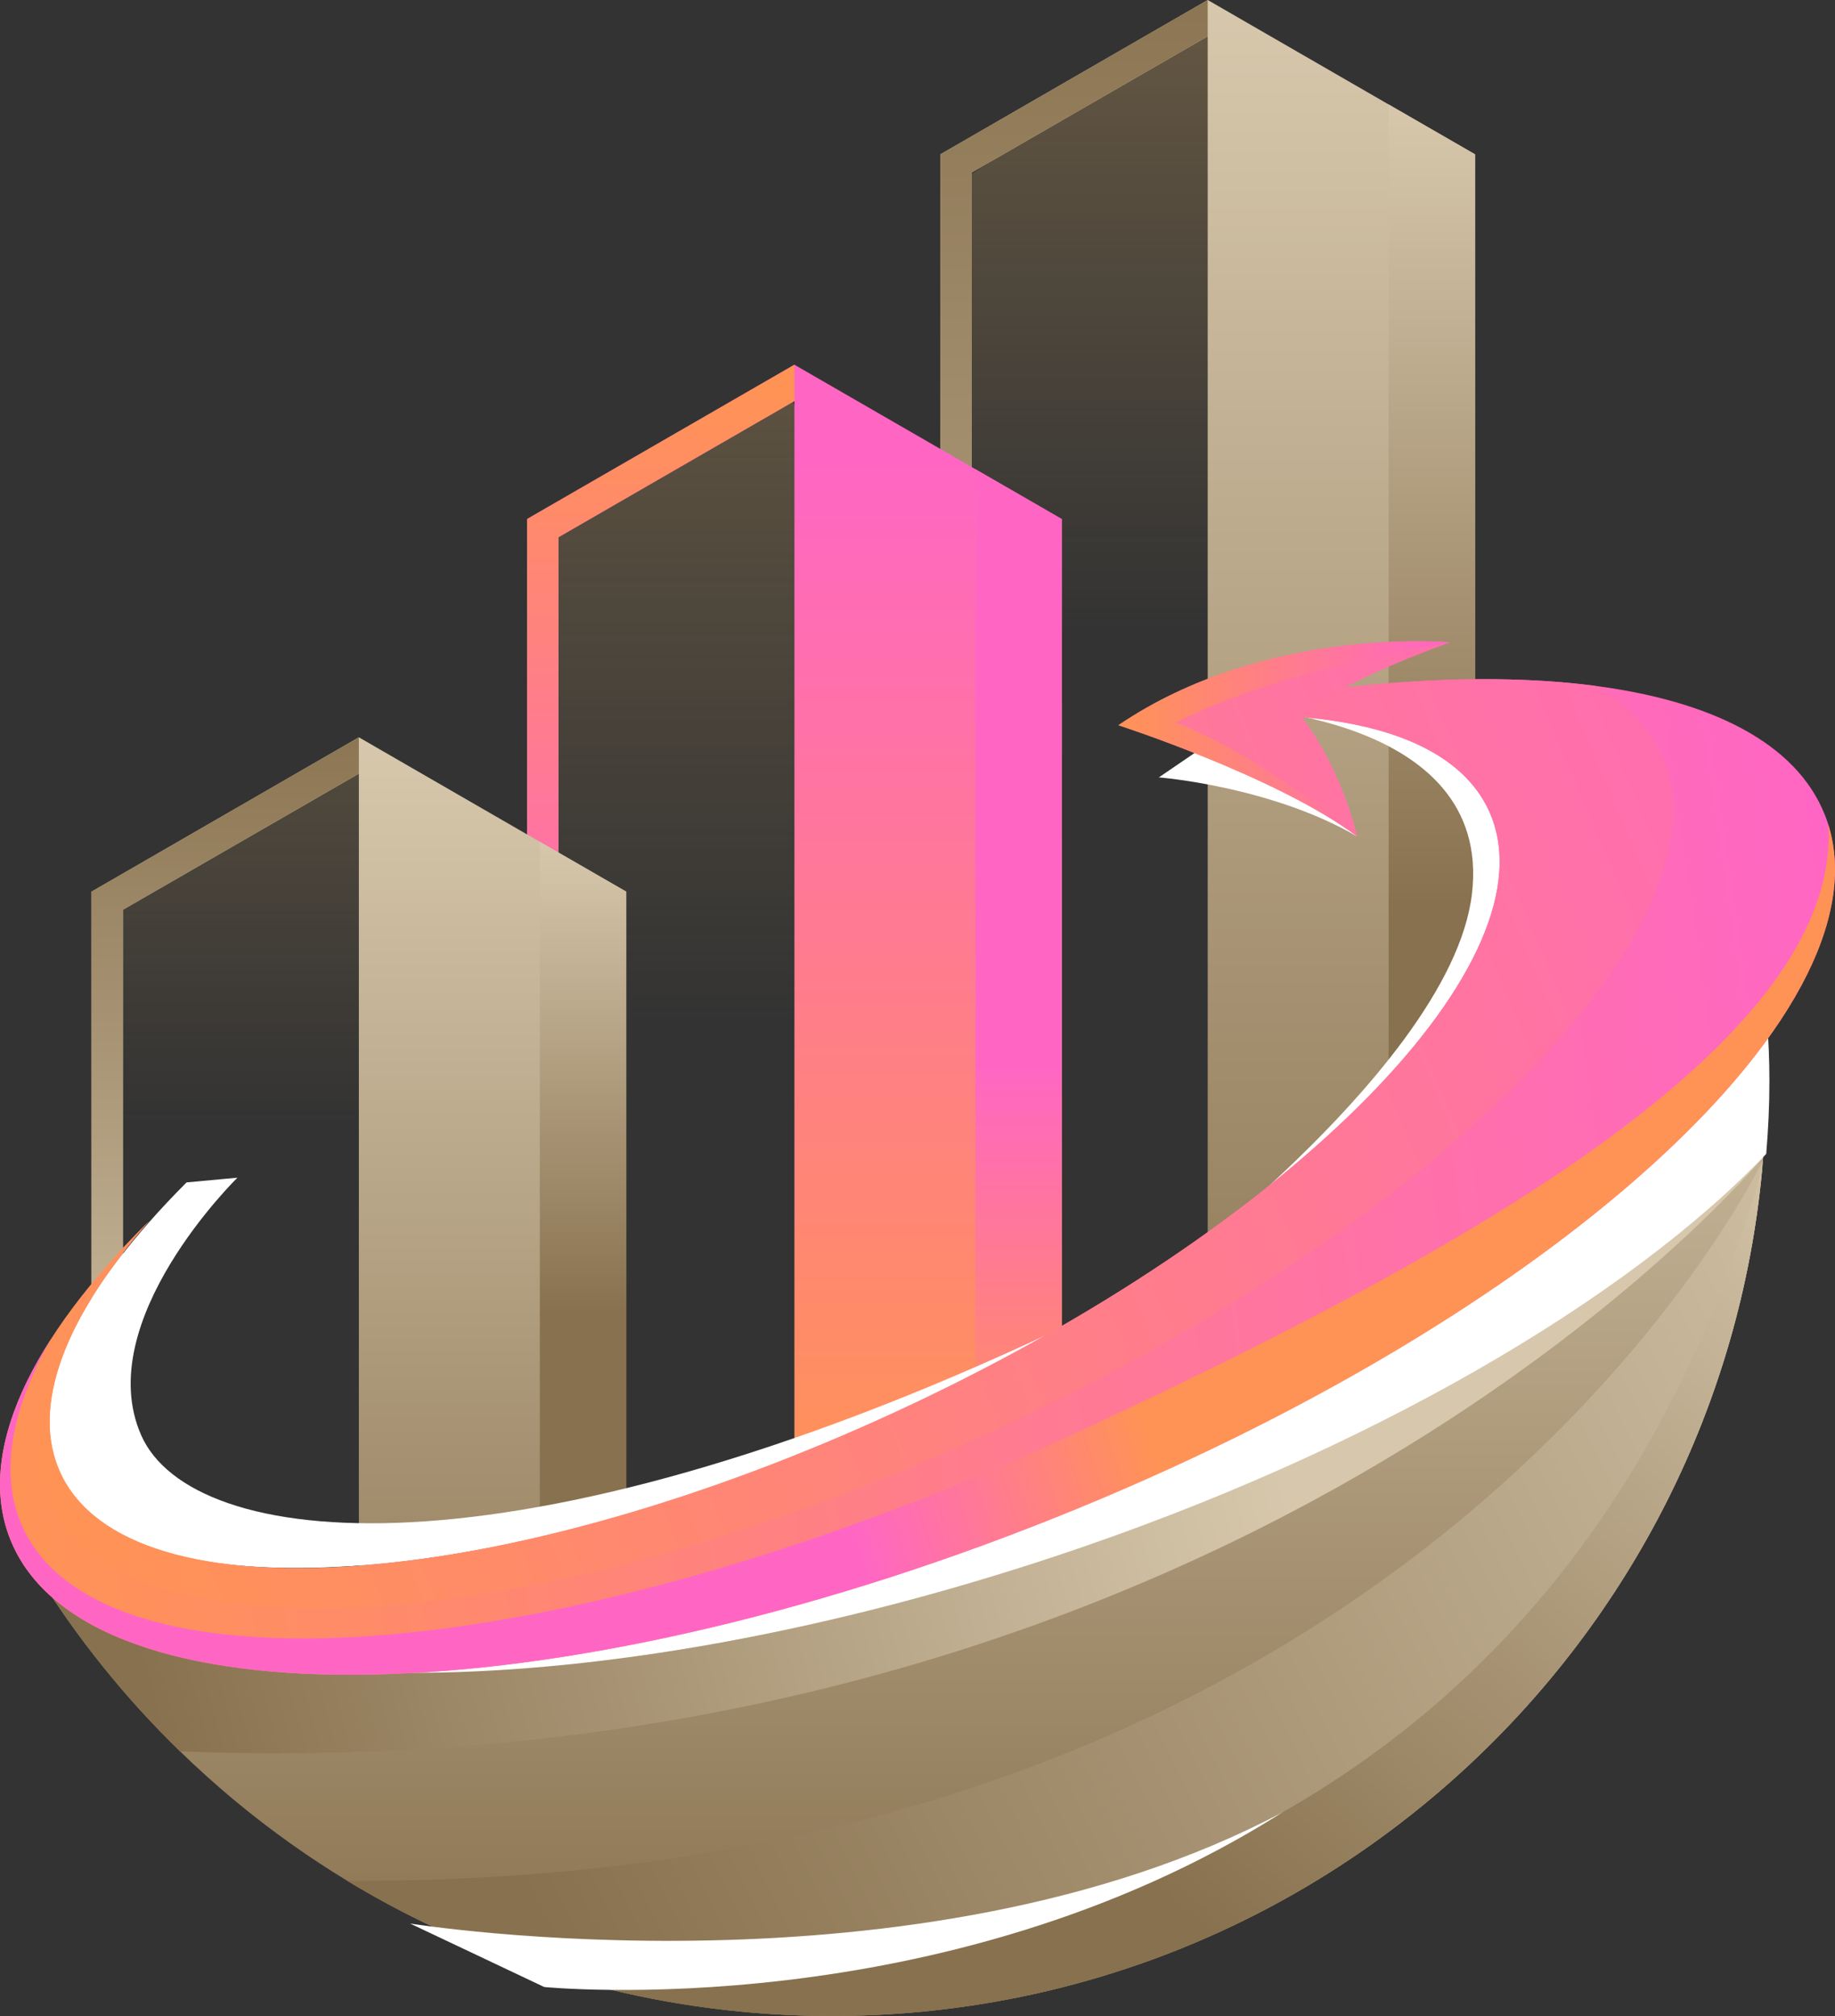
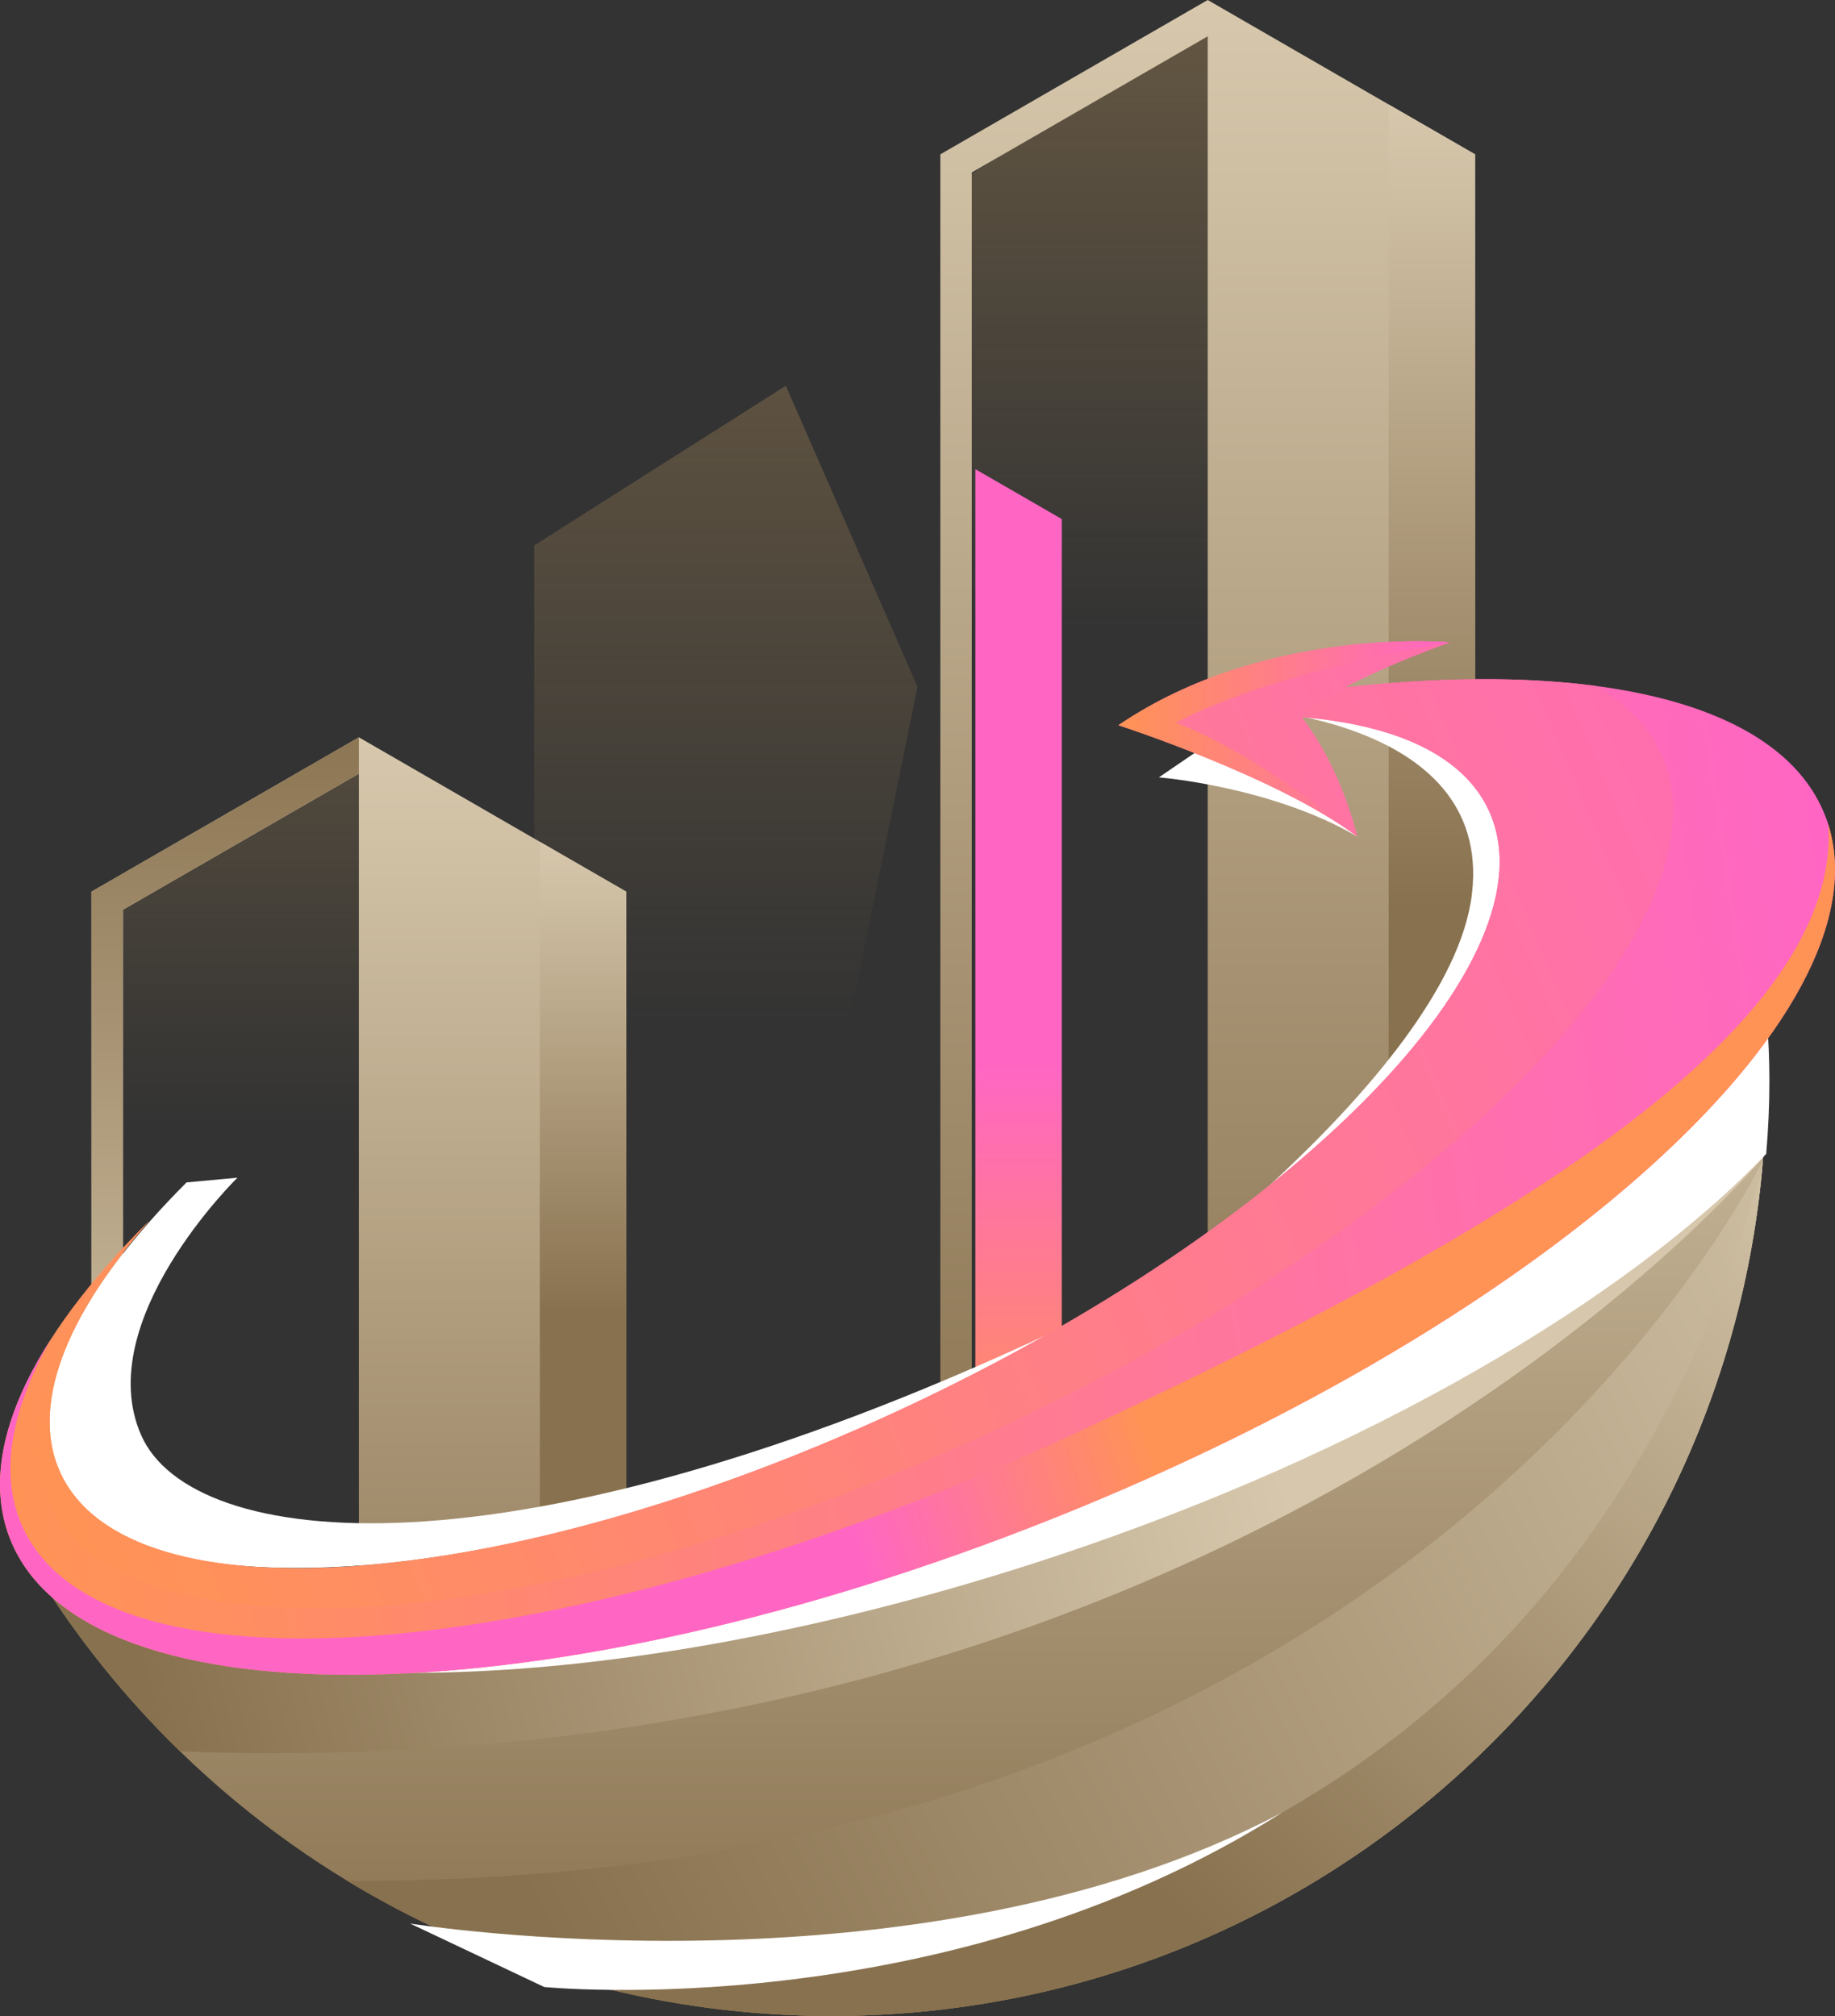
<svg xmlns="http://www.w3.org/2000/svg" xmlns:xlink="http://www.w3.org/1999/xlink" data-name="Layer 2" fill="#000000" height="1126.7" viewBox="0 0 1025.4 1126.7" width="1025.4">
  <rect x="0" y="0" width="1025.4" height="1126.7" fill="#333333" stroke="none" />
  <defs>
    <linearGradient gradientUnits="userSpaceOnUse" id="a" x1="405.59" x2="405.59" y1="572.14" y2="-144.17">
      <stop offset="0" stop-color="#88714e" stop-opacity="0" />
      <stop offset="1" stop-color="#88714e" />
    </linearGradient>
    <linearGradient gradientUnits="userSpaceOnUse" id="d" x1="647.58" x2="647.58" y1="352.61" y2="-241.94">
      <stop offset="0" stop-color="#88714e" stop-opacity="0" />
      <stop offset="0.94" stop-color="#88714e" stop-opacity="0.94" />
      <stop offset="1" stop-color="#88714e" />
    </linearGradient>
    <linearGradient id="e" x1="167.02" x2="167.02" xlink:href="#a" y1="628.23" y2="60.96" />
    <linearGradient gradientUnits="userSpaceOnUse" id="b" x1="674.86" x2="674.86" y1="1.85" y2="875.94">
      <stop offset="0" stop-color="#d7c8ad" />
      <stop offset="1" stop-color="#88714e" />
    </linearGradient>
    <linearGradient id="f" x1="800.12" x2="800.12" xlink:href="#b" y1="56.24" y2="506.81" />
    <linearGradient id="g" x1="600.16" x2="600.16" xlink:href="#b" y1="852.47" y2="-43.77" />
    <linearGradient gradientUnits="userSpaceOnUse" id="c" x1="443.92" x2="443.92" y1="839.26" y2="255.8">
      <stop offset="0" stop-color="#ff9355" />
      <stop offset="1" stop-color="#ff66c4" />
    </linearGradient>
    <linearGradient id="h" x1="569.18" x2="569.18" xlink:href="#c" y1="834.94" y2="593.89" />
    <linearGradient id="i" x1="369.22" x2="369.22" xlink:href="#c" y1="217.62" y2="583.55" />
    <linearGradient id="j" x1="200.53" x2="200.53" xlink:href="#b" y1="413.42" y2="1053.8" />
    <linearGradient id="k" x1="325.79" x2="325.79" xlink:href="#b" y1="469.2" y2="734.02" />
    <linearGradient id="l" x1="125.83" x2="125.83" xlink:href="#b" y1="861.57" y2="388.99" />
    <linearGradient gradientUnits="userSpaceOnUse" id="m" x1="216.48" x2="36.52" y1="664.87" y2="841.61">
      <stop offset="0" />
      <stop offset="1" stop-opacity="0" />
    </linearGradient>
    <linearGradient id="n" x1="503.55" x2="503.55" xlink:href="#b" y1="467.54" y2="1126.7" />
    <linearGradient id="o" x1="689.09" x2="66.5" xlink:href="#b" y1="720.61" y2="887.2" />
    <linearGradient gradientTransform="rotate(-8.16 -1433.708 712.879)" id="p" x1="-32.04" x2="1033.56" xlink:href="#c" y1="934.65" y2="934.65" />
    <linearGradient id="q" x1="28.89" x2="1160.14" xlink:href="#c" y1="843.37" y2="362.17" />
    <linearGradient id="r" x1="1154.42" x2="322.18" xlink:href="#b" y1="706.62" y2="1115.32" />
    <linearGradient id="s" x1="610.63" x2="444.05" xlink:href="#c" y1="704.53" y2="757.46" />
    <linearGradient id="t" x1="183.59" x2="980.23" xlink:href="#c" y1="650.12" y2="311.26" />
    <linearGradient id="u" x1="624.96" x2="810.43" xlink:href="#c" y1="412.89" y2="412.89" />
    <linearGradient id="v" x1="967.89" x2="584.6" xlink:href="#b" y1="575.5" y2="999.03" />
  </defs>
  <g data-name="Layer 1">
    <g>
      <path d="M298.49 304.83L298.49 664.16 447.11 706.17 512.7 383.79 439.11 215.6 298.49 304.83z" fill="url(#a)" />
      <path d="M540.47 98.72L540.47 458.04 689.1 500.06 754.69 177.67 681.09 9.49 540.47 98.72z" fill="url(#d)" />
      <path d="M59.91 505.24L59.91 864.56 208.54 906.58 274.12 584.19 200.53 416.01 59.91 505.24z" fill="url(#e)" />
      <g>
        <g>
          <path d="m823.25,435.96c-.29-.36-.59-.72-.9-1.07-1.18-1.41-2.44-2.77-3.78-4.09-.29-.31-.59-.6-.9-.89-1.19-1.16-2.44-2.3-3.74-3.39-.44-.37-.87-.73-1.32-1.09-.39-.31-.79-.64-1.2-.95-.08-.07-.16-.14-.25-.2-.36-.28-.73-.56-1.11-.84-1.92-1.46-3.96-2.84-6.07-4.17-.92-.57-1.87-1.14-2.82-1.7-.58-.35-1.17-.69-1.78-1.01-.42-.23-.84-.46-1.28-.7-.65-.37-1.32-.7-1.99-1.04-.56-.29-1.12-.58-1.68-.85-2.27-1.12-4.62-2.18-7.04-3.18-.55-.23-1.11-.45-1.67-.67-.44-.19-.88-.36-1.34-.53-.45-.18-.92-.36-1.38-.53-.39-.16-.79-.3-1.18-.44-.63-.23-1.27-.45-1.91-.68-1.3-.45-2.6-.88-3.92-1.31-.67-.22-1.33-.43-2-.62-.68-.2-1.36-.4-2.03-.6-.68-.2-1.37-.4-2.06-.59-.7-.2-1.38-.38-2.08-.57-1.4-.37-2.82-.72-4.26-1.07-.64-.16-1.3-.31-1.96-.45-.42-.11-.84-.2-1.28-.29-2.56-.57-5.17-1.1-7.84-1.57-.62-.12-1.25-.24-1.88-.34-1.49-.27-2.98-.51-4.49-.73-.57-.1-1.15-.18-1.72-.26-.41-.06-.82-.13-1.25-.18-3.24-.46-6.54-.87-9.9-1.2-.72-.08-1.47-.15-2.2-.22-.54-.05-1.06-.1-1.6-.14-.86-.09-1.73-.15-2.6-.23-4.67-.38-9.45-.65-14.35-.82-.73-.02-1.46-.06-2.19-.08-.56-.02-1.14-.03-1.71-.04-.93-.02-1.86-.04-2.8-.05-2.17-.06-4.36-.07-6.56-.07-1.21,0-2.44.01-3.66.03-2.06.01-4.14.04-6.23.09-.7.02-1.4.04-2.11.06-2.31.07-4.63.15-6.98.27-1.02.03-2.04.08-3.06.14-.78.03-1.55.07-2.32.12v288.24c4.6-3.3,9.13-6.61,13.57-9.94,1.13-.85,2.25-1.69,3.38-2.54,10.44-7.88,20.41-15.82,29.88-23.77,3.03-2.53,6-5.07,8.92-7.61,1.67-1.44,3.32-2.89,4.94-4.34.84-.73,1.67-1.47,2.48-2.21,1.67-1.49,3.33-2.98,4.94-4.47,1.01-.91,2.01-1.83,2.99-2.76.99-.91,1.98-1.83,2.95-2.75,9.75-9.16,18.79-18.3,27.07-27.36.67-.73,1.33-1.46,1.99-2.19s1.31-1.46,1.96-2.18c.65-.73,1.3-1.46,1.94-2.19,1.27-1.45,2.52-2.9,3.76-4.35,1.88-2.2,3.71-4.39,5.48-6.57.57-.7,1.14-1.39,1.7-2.1,1.77-2.19,3.48-4.38,5.14-6.56.63-.81,1.25-1.64,1.87-2.46.6-.81,1.19-1.6,1.79-2.41.62-.83,1.22-1.67,1.82-2.5.6-.83,1.17-1.64,1.74-2.45.52-.73,1.03-1.47,1.55-2.2.15-.21.29-.42.43-.64.89-1.3,1.77-2.59,2.63-3.88,1.22-1.83,2.39-3.66,3.53-5.48.48-.77.96-1.54,1.42-2.3.49-.81.97-1.6,1.44-2.39.95-1.59,1.88-3.18,2.75-4.76.45-.78.89-1.56,1.32-2.36.42-.78.84-1.56,1.26-2.35.29-.54.58-1.09.85-1.63.3-.56.59-1.13.87-1.69.02-.04.05-.1.07-.14.31-.62.62-1.24.93-1.85.01-.03.03-.06.04-.1v-92.75c-.33-.44-.67-.86-1.02-1.27Zm-47.26-377.57L674.87,0l-149.41,86.25v800.64c5.85-2,11.7-4.06,17.57-6.15V96.4l131.84-76.11v806.14c35.37-16.62,69.23-34.31,101.12-52.8,16.65-9.65,32.77-19.51,48.28-29.57V86.25l-48.28-27.86Z" fill="url(#b)" />
          <path d="m824.26,86.25v657.81c-15.51,10.06-31.63,19.92-48.28,29.56V58.39l48.28,27.86Z" fill="url(#f)" />
-           <path d="m674.86,0v20.29l-131.84,76.11v784.34c-5.86,2.1-11.72,4.15-17.57,6.15V86.25L674.86,0Z" fill="url(#g)" />
        </g>
        <g>
-           <path d="m545.05,262.22l-2.02-1.17-17.57-10.14-81.54-47.07-149.4,86.25v619.87h17.57V300.23l131.83-76.1v685.83l7.13-12.24c24.56-6.87,49.58-2.33,74.41-10.83,5.85-2,11.7-4.06,17.57-6.15.68-.23,1.34-.48,2.02-.72,16.07-5.76,32.17-11.86,48.28-18.27V290.09l-48.28-27.87Z" fill="url(#c)" />
          <path d="m593.32,290.09v571.66c-16.11,6.41-32.21,12.51-48.28,18.27V262.22l48.28,27.87Z" fill="url(#h)" />
-           <path d="M312.08 300.23L312.08 909.97 443.92 909.97 443.92 909.97 294.52 909.97 294.52 290.09 443.92 203.84 443.92 224.13 312.08 300.23z" fill="url(#i)" />
        </g>
        <g>
          <path d="m348.93,848.03c-.3-.36-.6-.72-.9-1.07-.22-.26-.43-.51-.66-.76-.99-1.14-2.03-2.24-3.12-3.33-.3-.3-.6-.6-.9-.89-1.2-1.16-2.45-2.29-3.75-3.38-.43-.37-.87-.73-1.31-1.09-.39-.32-.8-.65-1.21-.96-.07-.07-.16-.13-.24-.2-.36-.27-.73-.56-1.11-.83-.21-.16-.42-.32-.63-.46-1.74-1.3-3.56-2.53-5.45-3.71-.92-.58-1.86-1.15-2.82-1.71-.58-.35-1.17-.69-1.77-1-.04-.02-.09-.05-.13-.07-.39-.22-.76-.42-1.15-.63-.66-.37-1.33-.71-1.99-1.05-.57-.29-1.13-.57-1.69-.85-2.26-1.12-4.61-2.18-7.04-3.17-.32-.14-.65-.27-.97-.4-.23-.1-.47-.19-.7-.28-.43-.19-.88-.36-1.33-.53-.46-.18-.92-.36-1.39-.53-.39-.16-.78-.3-1.17-.43-.64-.24-1.27-.46-1.92-.69-1.29-.45-2.59-.88-3.92-1.3-.66-.22-1.33-.44-2-.63-.67-.2-1.35-.4-2.03-.6-.68-.2-1.37-.39-2.05-.58-.35-.1-.7-.2-1.06-.29-.34-.09-.68-.19-1.03-.28-1.4-.37-2.81-.72-4.25-1.07-.65-.16-1.31-.32-1.96-.46-.43-.1-.85-.2-1.28-.28-2.56-.58-5.18-1.11-7.85-1.58-.62-.12-1.25-.23-1.88-.34-1.48-.27-2.98-.51-4.49-.73-.57-.1-1.14-.18-1.71-.25-.42-.07-.83-.13-1.25-.18-3.24-.47-6.54-.87-9.91-1.21-.72-.08-1.46-.15-2.19-.21-.54-.06-1.07-.11-1.61-.15-.86-.09-1.73-.15-2.59-.22-4.67-.38-9.46-.66-14.36-.83-.73-.02-1.46-.05-2.19-.07-.56-.02-1.13-.04-1.7-.05-.93-.02-1.87-.04-2.81-.05-2.17-.05-4.36-.06-6.56-.06-1.21,0-2.44.01-3.65.02-2.07.01-4.14.04-6.24.09-.7.03-1.4.05-2.1.07-2.31.06-4.64.15-6.99.26-1.02.03-2.03.09-3.06.14-.77.03-1.55.07-2.32.13v31c2.39.16,4.83.29,7.32.38l5.45,23.31,6.32,27.08,3.82,16.38,16.9,72.4c4.6-3.31-10.3,20.61-5.87,17.29,1.13-.85,2.26-1.69,3.38-2.54,10.45-7.89.05,74.63,9.51,66.68,3.03-2.53,6-5.07,8.92-7.61,1.68-1.44,3.33-2.89,4.95-4.34.83-.73,1.66-1.46,2.47-2.2,1.68-1.5,3.33-2.99,4.95-4.48,1-.91,2-1.83,2.98-2.75,1-.91,1.98-1.83,2.96-2.75,9.75-9.17,18.79-18.31,27.06-27.37.67-.73,1.34-1.46,1.99-2.19.66-.73,1.32-1.46,1.96-2.18.66-.73,1.3-1.46,1.94-2.19,1.27-1.45,2.53-2.9,3.77-4.35,1.87-2.19,3.7-4.38,5.47-6.56.57-.7,1.14-1.4,1.7-2.11,1.77-2.19,3.49-4.37,5.15-6.55.62-.82,1.25-1.64,1.86-2.47.6-.8,1.2-1.6,1.79-2.4.62-.84,1.23-1.67,1.82-2.51.6-.83,1.18-1.64,1.75-2.45.52-.73,1.02-1.47,1.54-2.2.15-.21.29-.42.44-.63.89-1.3,1.76-2.6,2.62-3.89,1.22-1.83,2.39-3.66,3.54-5.48.47-.76.95-1.54,1.42-2.3.48-.8.96-1.6,1.44-2.39.95-1.59,1.87-3.18,2.75-4.75.44-.79.89-1.57,1.31-2.36.42-.79.85-1.57,1.26-2.35.3-.54.58-1.09.86-1.63.29-.56.58-1.14.87-1.7.02-.04.05-.09.06-.13.32-.63.62-1.24.93-1.86.01-.03.03-.06.04-.09v-92.76c-.33-.44-.66-.86-1.01-1.27Zm-36.84-371.55l-10.43-6.02-7.14-4.12-93.98-54.27-149.41,86.25v367.17c5.06,4.83,10.89,9.64,17.57,14.23v-371.25l131.84-76.1v477.21c7.35-.45,14.98-1.15,22.91-2.13,19.31-2.4,40.4-6.45,63.43-12.51,2.52-.66,5.07-1.35,7.64-2.06,2.36-.66,4.74-1.33,7.14-2.03,3.43-1,6.91-2.04,10.43-3.13,12.12-3.74,24.73-8,37.85-12.83v-376.57l-37.85-21.84Z" fill="url(#j)" />
          <path d="m349.93,498.32v376.57c-16.93,6.23-33.01,11.52-48.28,15.96v-420.39l48.28,27.86Z" fill="url(#k)" />
          <path d="m200.53,412.07v20.3l-131.84,76.1v371.25c-6.68-4.59-12.51-9.4-17.57-14.23v-367.17l149.41-86.25Z" fill="url(#l)" />
        </g>
      </g>
      <path d="m686.26,395.21s148.18,3.13,136.27,104.32c-12.09,102.71-207.8,240.25-207.8,240.25l256.47-159.02s25.16-148.47,25.16-153.23-145.19-51.02-210.1-32.32Z" fill="#ffffff" />
-       <path d="m51.13,816.79c3.28-22.73,8.69-49.46,17.57-76.5v139.43c-6.68-4.59-12.51-9.4-17.57-14.23v-48.7Z" fill="url(#m)" />
      <path d="m132.69,658.18s-81.94,80.06-53.78,143.98,205.33,84.73,508.87-57.49c-129.18,78.35-320.94,140.41-450.36,130.62s-151.76-95.72-33.17-214.46l28.44-2.64Z" fill="#ffffff" />
      <path d="m986.98,604.46c0,14.29-.57,28.45-1.71,42.45v.02c-.05.58-.1,1.15-.15,1.73-.11,1.38-.23,2.75-.35,4.12-24.37,265.77-247.89,473.92-520.03,473.92-45.64,0-89.92-5.86-132.12-16.87-19.99-5.21-39.51-11.58-58.49-19.02-.92-.36-1.84-.72-2.76-1.09-12.56-5.01-24.88-10.49-36.94-16.42-13.84-6.81-27.34-14.21-40.45-22.18-10.64-6.47-21.03-13.3-31.15-20.48-22.08-15.66-42.87-33-62.22-51.84-30.75-29.9-57.82-63.57-80.48-100.26,3.57,1.98,7.59,4.03,12.07,6.1,71.08,33.01,254.81,73.24,485.33-59.44,63.61-36.61,119.08-73.85,167.75-110.07,49.37-36.74,91.76-72.43,128.59-105.36,52.51-46.92,93.74-88.23,127.82-118.94,9.59-8.64,18.61-16.44,27.16-23.29,6.36,23.48,11.12,47.61,14.16,72.28,2.62,21.18,3.97,42.75,3.97,64.64Z" fill="url(#n)" />
      <path d="m986.97,604.46c0,14.29-.57,28.45-1.71,42.45-24.66,28.63-317.65,353.67-884.66,331.89-30.75-29.9-57.82-63.57-80.48-100.26,3.57,1.98,7.59,4.03,12.07,6.1,71.08,33.01,254.81,73.24,485.33-59.44,63.61-36.61,119.08-73.85,167.75-110.07,49.37-36.74,91.76-72.43,128.59-105.36,52.51-46.92,93.74-88.23,127.82-118.94l41.32,48.99c2.62,21.18,3.97,42.75,3.97,64.64Z" fill="url(#o)" />
      <path d="m968.84,467.54c-38.92,31.19-87.69,82.1-154.98,142.23-30.32,34.92-74.38,71.12-128.59,105.36-48.67,36.22-104.14,73.46-167.75,110.07-230.52,132.68-414.25,92.45-485.33,59.44,79.73,70.85,308.97,67.63,557.19-14.76,174.82-58.03,320.32-143.95,397.59-224.98,1.14-14.01,1.78-26.53,1.78-40.83,0-47.38-8.09-92.89-19.91-136.53Z" fill="#ffffff" />
      <path d="m1019.63,455.18c-31.74-79.4-187.99-95.88-382.97-51.21,99.59-12.76,173.86,2.85,195.23,48.9,38.47,82.89-109,233-329.38,335.29-220.38,102.29-430.22,118.01-468.69,35.13-17.16-36.97,2.68-87.33,49.48-140.84C17.03,748-13.68,811.76,5.77,860.41c42.09,105.3,303.17,99.95,583.14-11.96,279.97-111.9,472.81-287.98,430.73-393.28Z" fill="url(#p)" />
      <path d="m636.66,403.97c99.59-12.76,173.86,2.85,195.24,48.9,38.47,82.89-109,233-329.38,335.29-220.38,102.29-430.22,118.01-468.69,35.13-17.16-36.97,2.68-87.33,49.48-140.84-6.14,6.08-11.98,12.14-17.5,18.17-40.39,52.58-55.94,101.32-38.8,138.24,43.43,93.58,280.34,75.82,529.15-39.66,248.81-115.48,415.3-284.96,371.87-378.54-7.18-15.46-19.64-27.88-36.57-37.33-67.68-8.88-156.29-1.93-254.8,20.64Z" fill="url(#q)" />
      <path d="m985.12,648.66c-.11,1.38-.23,2.75-.35,4.12-24.37,265.77-247.89,473.92-520.03,473.92-45.64,0-89.92-5.86-132.12-16.87-19.99-5.21-39.51-11.58-58.49-19.02-.92-.36-1.84-.72-2.76-1.09-12.56-5.01-24.88-10.49-36.94-16.42-13.84-6.81-27.34-14.21-40.45-22.18,568.78,2.85,770.23-361.37,791.14-402.46Z" fill="url(#r)" />
      <path d="m602.05,800.49C323.05,929.98,59.27,953.92,12.87,853.95c-13.48-29.05-7.12-65.37,15.54-105.46-26.5,41.32-35.44,79.89-22.64,111.92,42.09,105.3,303.17,99.95,583.14-11.96,274.97-109.9,465.89-281.71,432.75-387.57,7.45,120.62-201.22,238.24-419.61,339.6Z" fill="url(#s)" />
      <path d="m647.58,434.47s62.49,4.91,110.69,32.95l-59.23-68.08-51.47,35.13Z" fill="#ffffff" />
      <path d="m810.39,359.01c-1.81.64-59.82,20.9-83.51,40.98,23.5,30.33,31.55,67.56,31.55,67.56,0,0-.05-.04-.16-.13-44.14-33.22-133.31-62.1-133.31-62.1,82.3-55.97,185.46-46.31,185.46-46.31,0,0-.01,0-.04.01Z" fill="url(#t)" />
      <path d="m810.39,359.01c-2.41.38-98.43,15.9-153.42,44.92,46.45,17.49,98.14,60.79,101.31,63.48-44.14-33.22-133.31-62.1-133.31-62.1,82.3-55.97,185.46-46.31,185.46-46.31,0,0-.01,0-.04.01Z" fill="url(#u)" />
      <path d="m984.76,652.78c-24.37,265.77-247.89,473.92-520.03,473.92-67.26,0-131.57-12.72-190.61-35.89,65.27,9.3,567.23,63.73,710.64-438.03Z" fill="url(#v)" />
      <path d="m20.12,818.95s6.79,23.42,31,46.54c5.06,4.83,10.89,9.64,17.57,14.23,27.34,18.77,69.07,33.67,131.84,29.86,29-1.76,62.48-7.52,101.12-18.73,15.27-4.44,31.35-9.73,48.28-15.96,27.19-10.01,56.57-22.46,88.29-37.72" fill="none" />
      <path d="m304.14,1110.51s223.01,22.36,412.51-97.62c-203.95,108.02-487.47,62.14-487.47,62.14l74.96,35.49Z" fill="#ffffff" />
    </g>
  </g>
</svg>